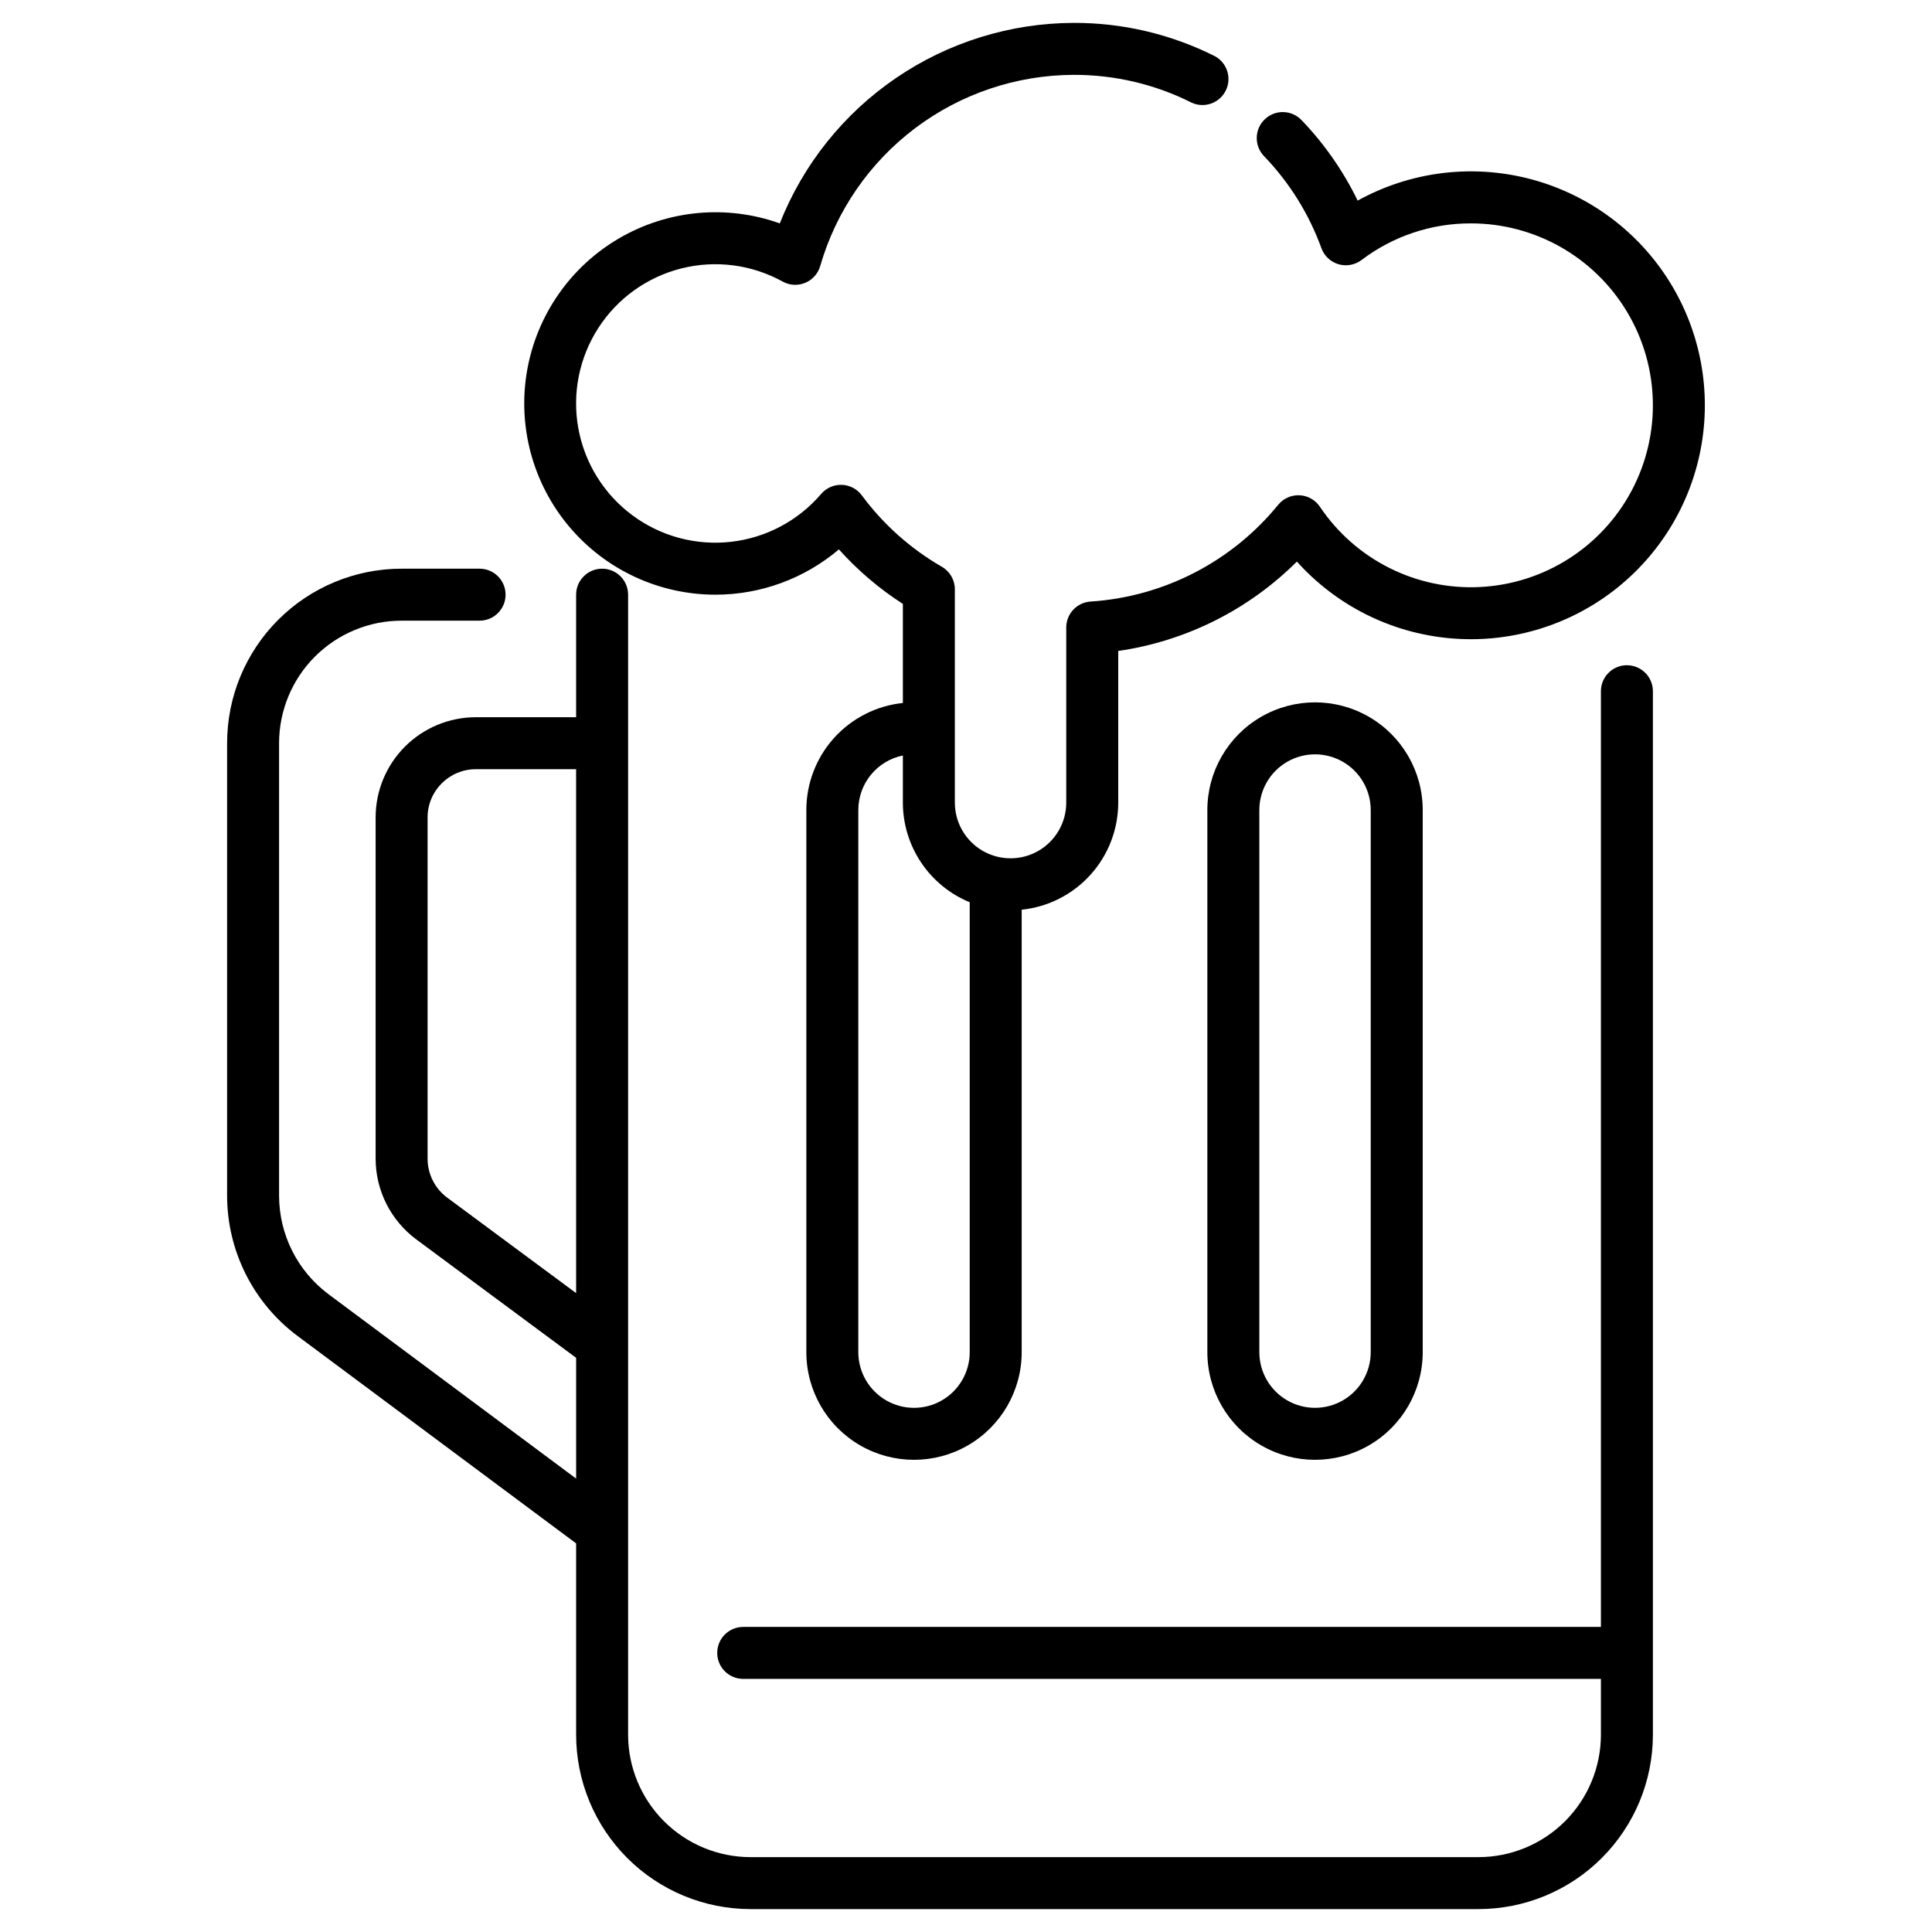
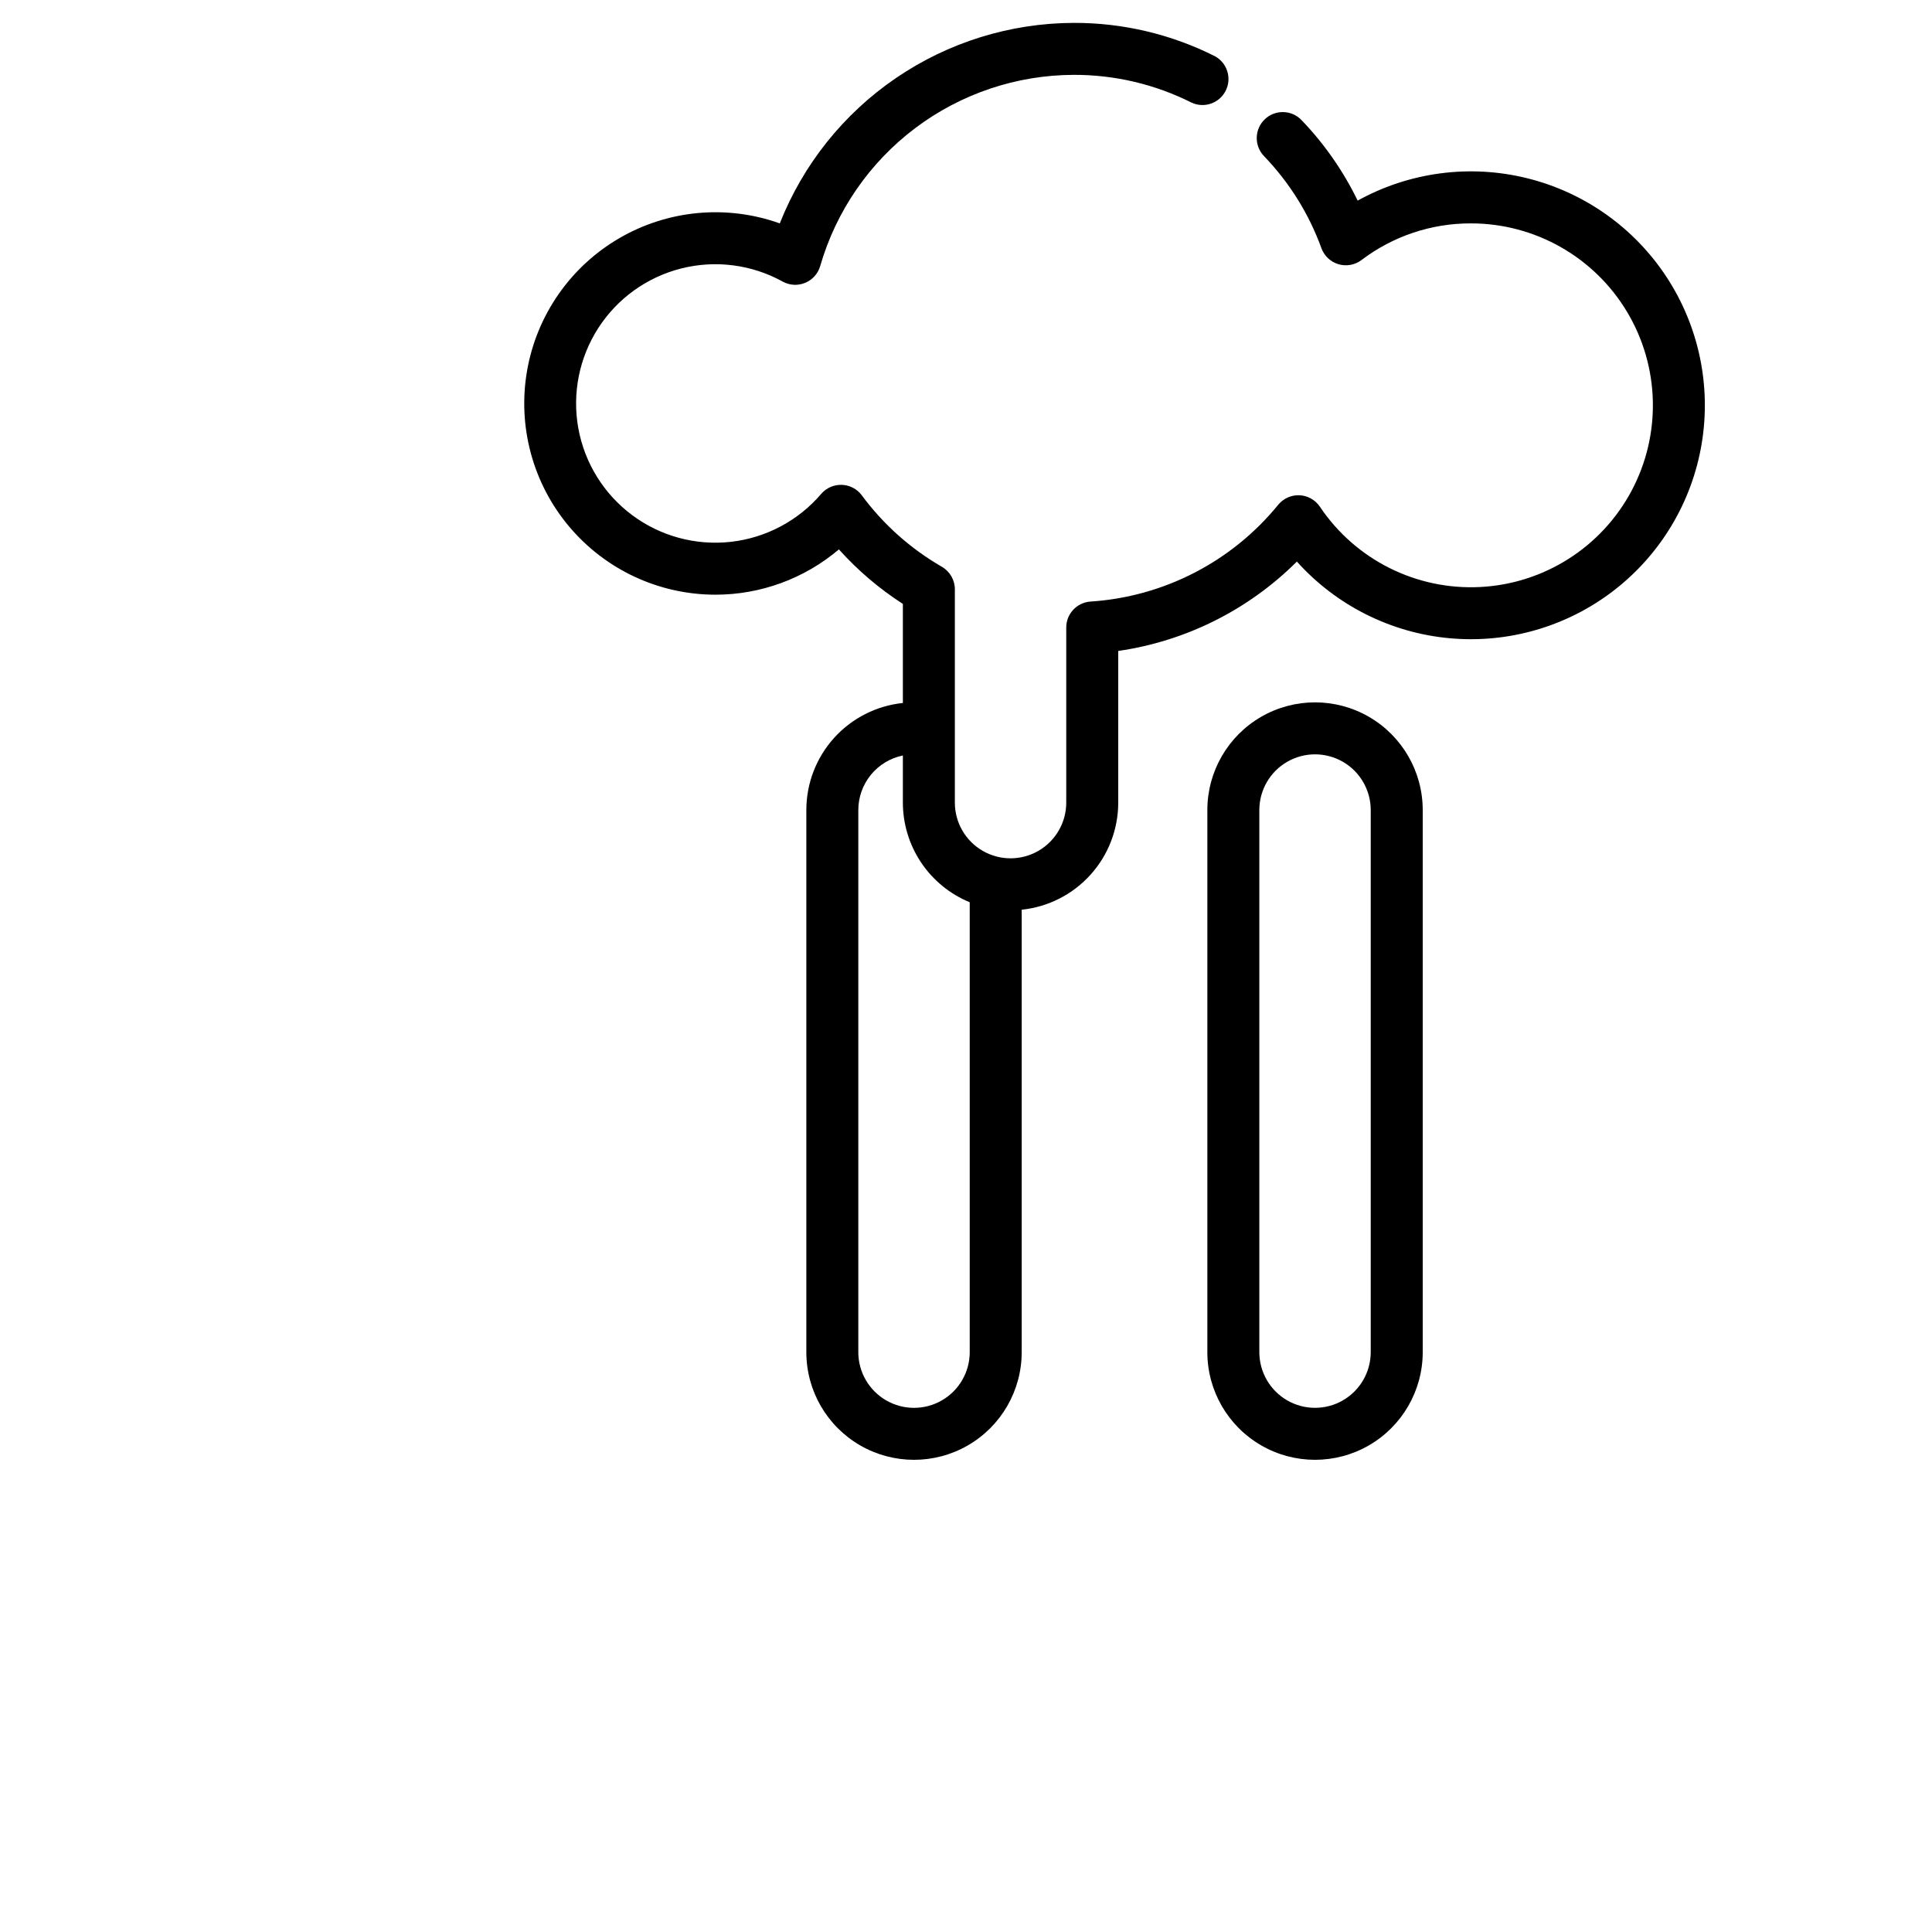
<svg xmlns="http://www.w3.org/2000/svg" fill="#000000" width="800px" height="800px" version="1.1" viewBox="144 144 512 512">
  <g>
-     <path d="m575.15 320.29c-3.805 0-6.891 3.086-6.891 6.891v247.97h-227.3c-3.805 0-6.887 3.082-6.887 6.887 0 3.805 3.082 6.887 6.887 6.887h227.3v14.762c0 8.613-3.418 16.871-9.508 22.961-6.09 6.09-14.352 9.512-22.965 9.512h-192.86c-8.613 0-16.871-3.422-22.961-9.512-6.09-6.09-9.512-14.348-9.512-22.961v-302.09c0-3.805-3.082-6.887-6.887-6.887-3.805 0-6.887 3.082-6.887 6.887v32.473h-26.57c-7.047 0-13.805 2.801-18.785 7.781-4.984 4.984-7.781 11.742-7.781 18.785v90.461c0.02 8.41 4.004 16.32 10.754 21.344l42.383 31.398v32.008l-65.645-48.883c-8.211-6.144-13.055-15.793-13.078-26.047v-119.96c0-8.609 3.422-16.871 9.512-22.961s14.348-9.512 22.961-9.512h20.664c3.805 0 6.887-3.082 6.887-6.887 0-3.805-3.082-6.887-6.887-6.887h-20.664c-12.266 0-24.027 4.871-32.703 13.547-8.672 8.672-13.543 20.434-13.543 32.699v119.96c0.031 14.605 6.93 28.348 18.625 37.098l73.871 55.004v50.668c0 12.266 4.871 24.027 13.543 32.703 8.676 8.672 20.438 13.543 32.703 13.543h192.86c12.27 0 24.031-4.871 32.703-13.543 8.676-8.676 13.547-20.438 13.547-32.703v-276.5c0-1.828-0.727-3.582-2.016-4.871-1.293-1.293-3.047-2.019-4.871-2.019zm-312.66 141.08c-3.246-2.418-5.164-6.223-5.176-10.273v-90.461c0-7.062 5.731-12.789 12.793-12.789h26.566l0.004 138.84z" />
    <path d="m333.58 301.6c11.992 0.004 23.594-4.25 32.738-12.004 4.981 5.551 10.68 10.41 16.953 14.445v26.254c-7.019 0.73-13.516 4.035-18.242 9.273-4.723 5.242-7.34 12.047-7.34 19.105v143.66c0 10.195 5.438 19.613 14.266 24.711 8.832 5.098 19.707 5.098 28.539 0 8.828-5.098 14.266-14.516 14.266-24.711v-117.25c7.019-0.73 13.52-4.035 18.242-9.277 4.727-5.238 7.34-12.047 7.344-19.102v-40.195c17.918-2.59 34.523-10.895 47.34-23.688 10.445 11.633 24.898 18.891 40.465 20.316 15.566 1.43 31.102-3.078 43.488-12.617 12.383-9.539 20.711-23.402 23.305-38.82 2.598-15.414-0.727-31.242-9.305-44.312-8.582-13.07-21.781-22.414-36.957-26.164-15.176-3.75-31.211-1.629-44.887 5.941-3.812-7.848-8.832-15.051-14.879-21.34-2.633-2.75-6.996-2.84-9.742-0.207-2.746 2.633-2.84 6.992-0.207 9.742 6.727 6.981 11.914 15.297 15.223 24.41 0.746 2.055 2.426 3.633 4.519 4.254 2.098 0.617 4.363 0.203 6.109-1.113 8.34-6.332 18.535-9.746 29.008-9.711 16.934 0 32.625 8.887 41.34 23.41 8.711 14.52 9.168 32.547 1.199 47.492-7.969 14.941-23.191 24.609-40.105 25.465-16.914 0.859-33.035-7.219-42.473-21.277-1.219-1.812-3.219-2.938-5.398-3.039-2.176-0.098-4.273 0.836-5.652 2.527-12.289 15.078-30.301 24.371-49.711 25.641-3.637 0.23-6.465 3.246-6.457 6.887v46.398c0 5.273-2.812 10.145-7.379 12.781s-10.195 2.637-14.762 0c-4.566-2.637-7.379-7.508-7.379-12.781v-56.531c0-2.457-1.309-4.731-3.434-5.965-8.305-4.785-15.531-11.234-21.227-18.941-1.25-1.684-3.195-2.707-5.293-2.777-2.094-0.074-4.109 0.812-5.473 2.402-6.078 7.113-14.629 11.652-23.926 12.699-9.297 1.043-18.645-1.48-26.148-7.066-7.508-5.582-12.613-13.809-14.285-23.016-1.668-9.203 0.219-18.699 5.285-26.566 5.062-7.863 12.926-13.512 22-15.801 9.07-2.289 18.672-1.047 26.863 3.477 1.836 1.016 4.035 1.141 5.973 0.336 1.941-0.805 3.406-2.449 3.984-4.469 4.215-14.57 13.039-27.379 25.148-36.512 12.109-9.129 26.852-14.09 42.02-14.137 10.863-0.031 21.586 2.496 31.289 7.383 3.367 1.527 7.34 0.121 9-3.184 1.66-3.301 0.418-7.328-2.82-9.117-11.617-5.859-24.457-8.891-37.469-8.855-16.809 0.055-33.211 5.144-47.094 14.617-13.887 9.473-24.609 22.891-30.789 38.52-14.082-5.031-29.66-3.586-42.574 3.949-12.914 7.531-21.844 20.379-24.402 35.109-2.555 14.73 1.523 29.84 11.148 41.281 9.621 11.441 23.805 18.051 38.754 18.059zm67.406 81.504v119.23c0 5.273-2.816 10.145-7.383 12.781-4.566 2.637-10.191 2.637-14.758 0-4.566-2.637-7.383-7.508-7.383-12.781v-143.66c0-3.402 1.176-6.703 3.328-9.34 2.152-2.633 5.148-4.445 8.48-5.125v12.496c0.008 5.66 1.695 11.188 4.848 15.891 3.152 4.699 7.633 8.355 12.867 10.508z" />
    <path d="m463.96 358.67v143.66c0 10.195 5.441 19.613 14.27 24.711 8.828 5.098 19.707 5.098 28.535 0 8.832-5.098 14.27-14.516 14.27-24.711v-143.66c0-10.195-5.438-19.617-14.27-24.715-8.828-5.098-19.707-5.098-28.535 0-8.828 5.098-14.27 14.52-14.27 24.715zm43.297 0v143.66c0 5.273-2.812 10.145-7.379 12.781-4.566 2.637-10.195 2.637-14.762 0-4.566-2.637-7.379-7.508-7.379-12.781v-143.66c0-5.273 2.812-10.148 7.379-12.785 4.566-2.637 10.195-2.637 14.762 0s7.379 7.512 7.379 12.785z" />
  </g>
</svg>